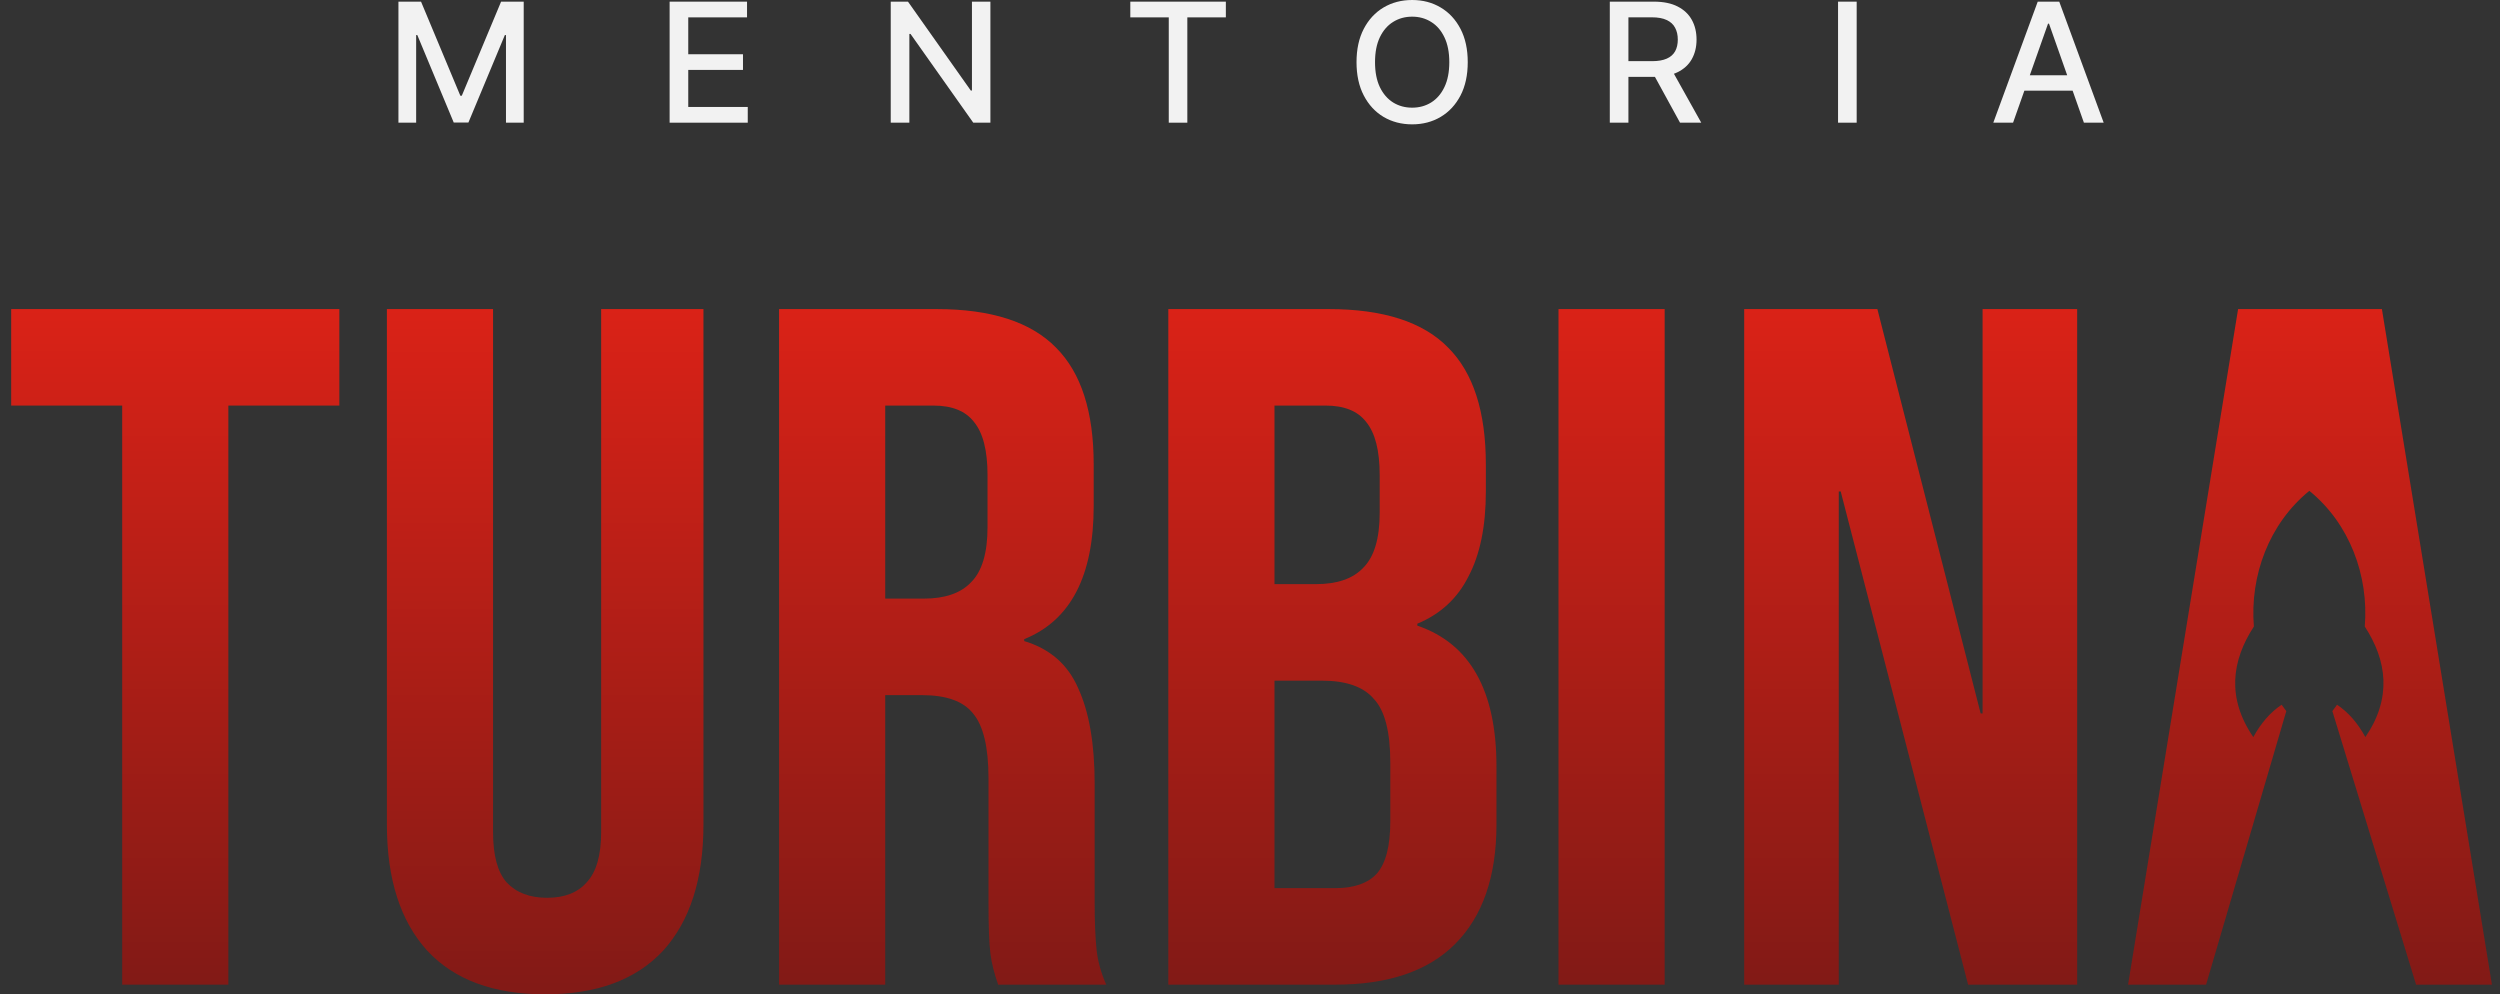
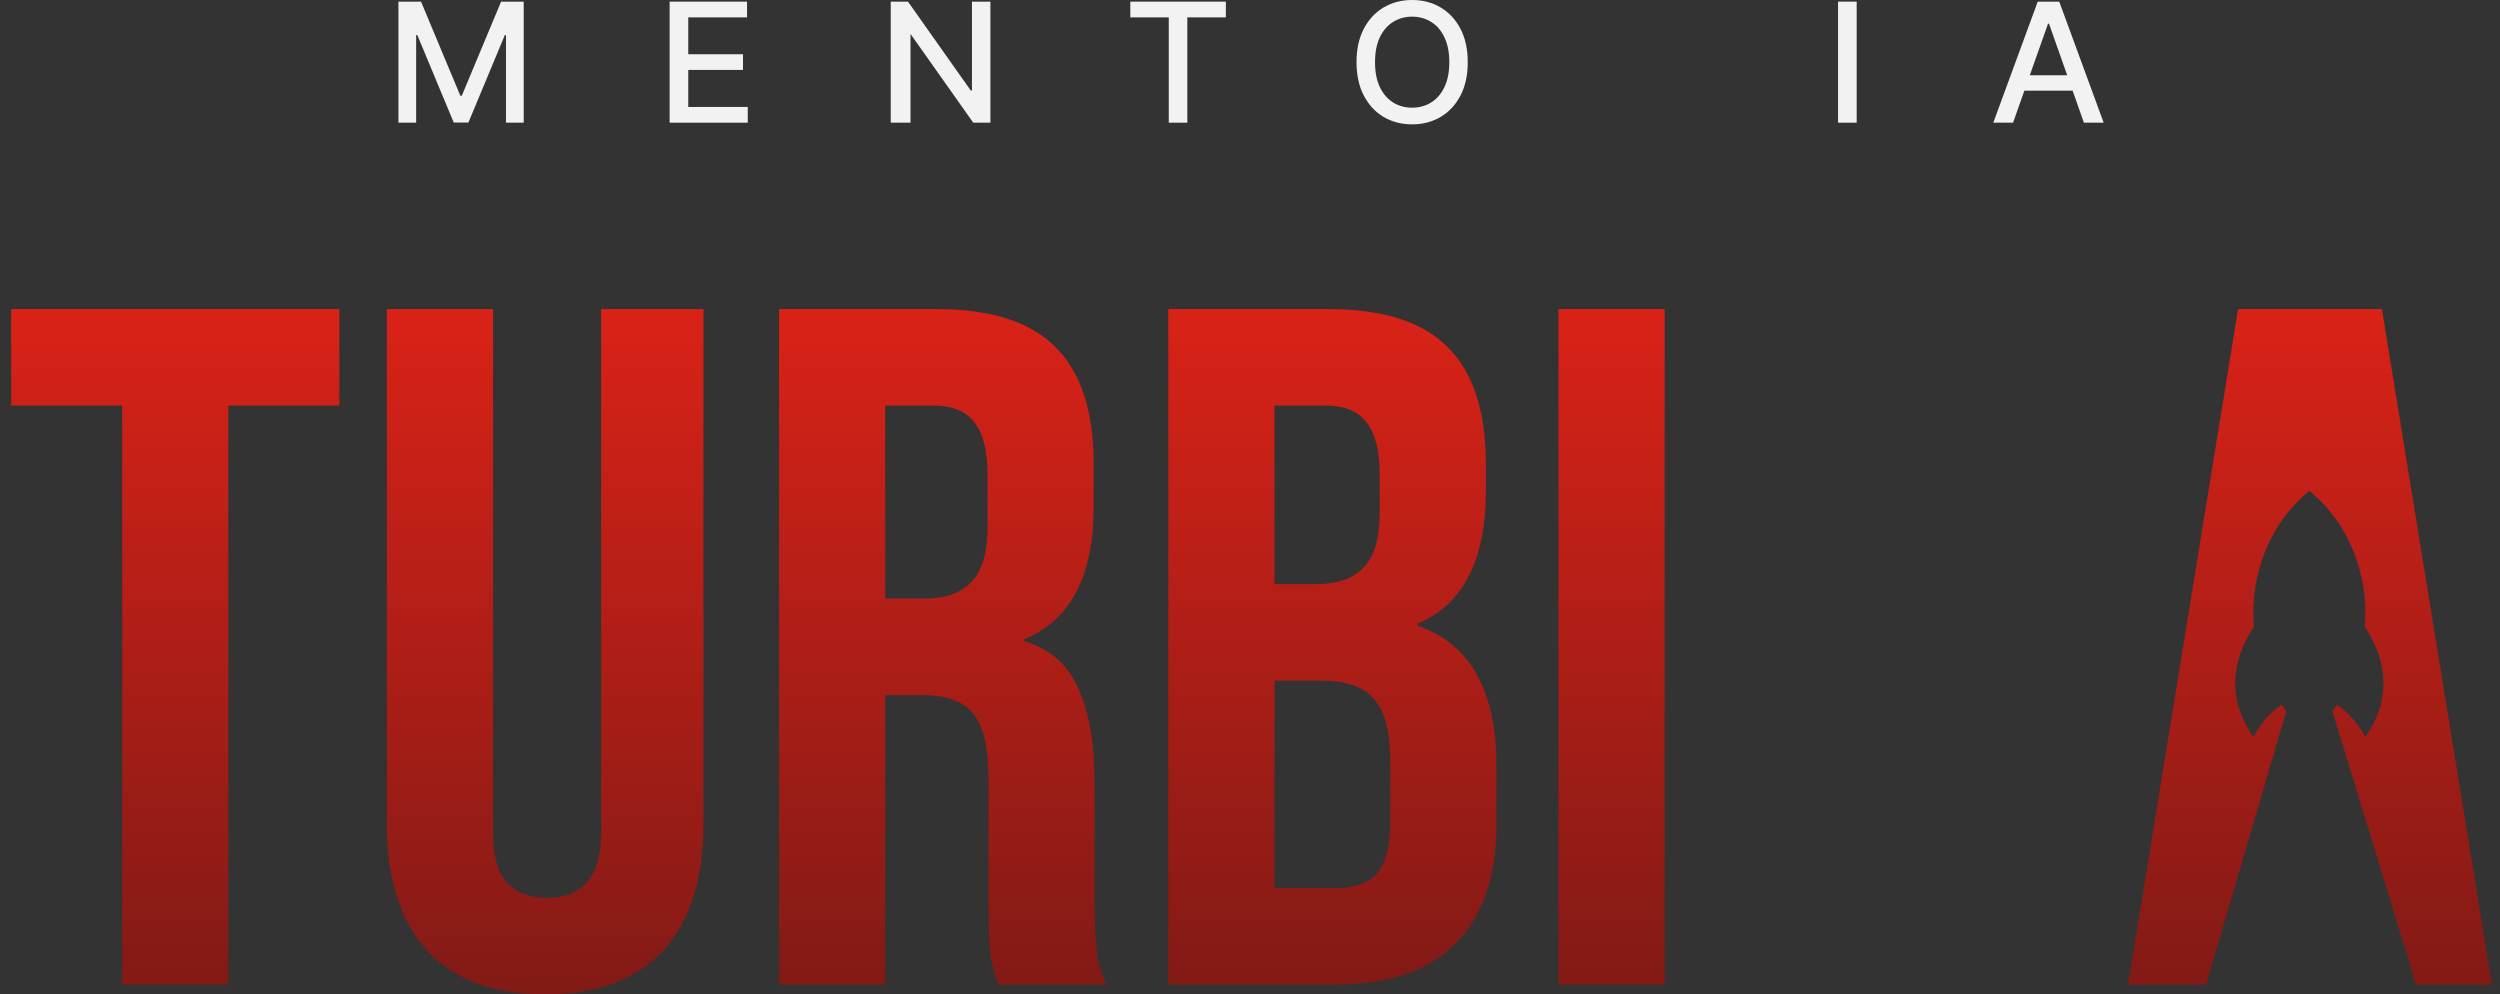
<svg xmlns="http://www.w3.org/2000/svg" width="176" height="70" viewBox="0 0 176 70" fill="none">
  <rect x="0" y="0" width="176" height="70" fill="#333333" stroke="none" />
  <path d="M8.602 28.553H0.788V21.759H23.89V28.553H16.076V69.32H8.602V28.553Z" fill="url(#paint0_linear_348_24)" />
  <path d="M28.05 0.116H29.641L32.408 6.74H32.51L35.277 0.116H36.869V8.637H35.621V2.471H35.541L32.977 8.625H31.942L29.378 2.467H29.297V8.637H28.05V0.116Z" fill="#F2F2F2" />
  <path d="M47.141 8.637V0.116H52.591V1.223H48.453V3.819H52.306V4.922H48.453V7.53H52.642V8.637H47.141Z" fill="#F2F2F2" />
-   <path d="M69.724 0.116V8.637H68.518L64.1 2.388H64.019V8.637H62.708V0.116H63.922L68.344 6.374H68.425V0.116H69.724Z" fill="#F2F2F2" />
+   <path d="M69.724 0.116V8.637H68.518L64.1 2.388V8.637H62.708V0.116H63.922L68.344 6.374H68.425V0.116H69.724Z" fill="#F2F2F2" />
  <path d="M79.574 1.223V0.116H86.3V1.223H83.588V8.637H82.281V1.223H79.574Z" fill="#F2F2F2" />
  <path d="M103.329 4.377C103.329 5.287 103.16 6.069 102.82 6.723C102.48 7.375 102.015 7.877 101.424 8.229C100.835 8.579 100.166 8.754 99.416 8.754C98.664 8.754 97.992 8.579 97.4 8.229C96.812 7.877 96.348 7.374 96.008 6.719C95.669 6.065 95.499 5.284 95.499 4.377C95.499 3.467 95.669 2.686 96.008 2.034C96.348 1.38 96.812 0.878 97.4 0.528C97.992 0.176 98.664 0 99.416 0C100.166 0 100.835 0.176 101.424 0.528C102.015 0.878 102.48 1.38 102.82 2.034C103.16 2.686 103.329 3.467 103.329 4.377ZM102.031 4.377C102.031 3.683 101.916 3.1 101.687 2.625C101.46 2.148 101.149 1.788 100.753 1.544C100.36 1.297 99.914 1.173 99.416 1.173C98.915 1.173 98.469 1.297 98.075 1.544C97.682 1.788 97.371 2.148 97.141 2.625C96.915 3.1 96.802 3.683 96.802 4.377C96.802 5.07 96.915 5.655 97.141 6.132C97.371 6.607 97.682 6.967 98.075 7.214C98.469 7.458 98.915 7.58 99.416 7.58C99.914 7.58 100.36 7.458 100.753 7.214C101.149 6.967 101.46 6.607 101.687 6.132C101.916 5.655 102.031 5.07 102.031 4.377Z" fill="#F2F2F2" />
-   <path d="M113.33 8.637V0.116H116.428C117.102 0.116 117.66 0.23 118.105 0.458C118.552 0.685 118.885 1 119.106 1.402C119.327 1.801 119.437 2.263 119.437 2.788C119.437 3.309 119.325 3.768 119.102 4.165C118.881 4.558 118.547 4.865 118.1 5.084C117.656 5.303 117.097 5.413 116.424 5.413H114.077V4.306H116.305C116.73 4.306 117.075 4.246 117.341 4.127C117.609 4.008 117.806 3.835 117.931 3.607C118.055 3.38 118.117 3.106 118.117 2.788C118.117 2.466 118.054 2.187 117.926 1.951C117.802 1.715 117.605 1.535 117.336 1.41C117.07 1.283 116.721 1.219 116.288 1.219H114.641V8.637H113.33ZM117.621 4.793L119.768 8.637H118.274L116.169 4.793H117.621Z" fill="#F2F2F2" />
  <path d="M130.71 0.116V8.637H129.399V0.116H130.71Z" fill="#F2F2F2" />
  <path d="M141.72 8.637H140.328L143.456 0.116H144.971L148.099 8.637H146.707L144.249 1.664H144.182L141.72 8.637ZM141.953 5.3H146.469V6.382H141.953V5.3Z" fill="#F2F2F2" />
  <path d="M175.432 69.32H170.093L164.2 50.068H164.194C164.311 49.919 164.421 49.767 164.528 49.613C165.344 50.158 165.998 50.931 166.521 51.89C168.399 49.148 168.048 46.513 166.48 44.107C166.771 40.531 165.416 36.863 162.577 34.555C159.739 36.863 158.382 40.531 158.673 44.107C157.105 46.513 156.755 49.15 158.633 51.891C159.157 50.932 159.81 50.158 160.626 49.613C160.733 49.767 160.844 49.919 160.96 50.068H160.954L155.308 69.32H149.816L157.562 21.759H167.686L175.432 69.32Z" fill="url(#paint1_linear_348_24)" />
-   <path d="M122.791 21.759H132.167L139.438 50.228H139.574V21.759H146.232V69.32H138.554L129.586 34.6H129.45V69.32H122.791V21.759Z" fill="url(#paint2_linear_348_24)" />
  <path d="M109.718 21.759H117.192V69.32H109.718V21.759Z" fill="url(#paint3_linear_348_24)" />
  <path d="M82.25 21.759H93.529C97.379 21.759 100.188 22.665 101.954 24.477C103.721 26.243 104.604 28.984 104.604 32.698V34.6C104.604 37.047 104.196 39.04 103.381 40.58C102.611 42.12 101.411 43.23 99.78 43.909V44.045C103.494 45.313 105.351 48.62 105.351 53.965V58.042C105.351 61.711 104.378 64.519 102.43 66.467C100.527 68.369 97.719 69.32 94.004 69.32H82.25V21.759ZM92.646 41.123C94.14 41.123 95.25 40.738 95.975 39.968C96.745 39.198 97.13 37.907 97.13 36.095V33.445C97.13 31.724 96.813 30.478 96.179 29.708C95.59 28.938 94.639 28.553 93.325 28.553H89.724V41.123H92.646ZM94.004 62.526C95.318 62.526 96.292 62.186 96.926 61.507C97.56 60.782 97.877 59.559 97.877 57.838V53.693C97.877 51.519 97.492 50.024 96.722 49.209C95.998 48.348 94.775 47.918 93.053 47.918H89.724V62.526H94.004Z" fill="url(#paint4_linear_348_24)" />
  <path d="M54.846 21.759H65.921C69.771 21.759 72.579 22.665 74.346 24.477C76.113 26.243 76.996 28.984 76.996 32.698V35.62C76.996 40.557 75.365 43.682 72.104 44.996V45.132C73.916 45.675 75.184 46.785 75.909 48.461C76.679 50.137 77.064 52.38 77.064 55.188V63.545C77.064 64.904 77.109 66.014 77.2 66.874C77.29 67.69 77.517 68.505 77.879 69.32H70.269C69.998 68.55 69.816 67.826 69.726 67.146C69.635 66.467 69.59 65.244 69.59 63.477V54.78C69.59 52.606 69.228 51.089 68.503 50.228C67.823 49.367 66.623 48.937 64.902 48.937H62.32V69.32H54.846V21.759ZM65.037 42.142C66.532 42.142 67.642 41.757 68.367 40.987C69.137 40.217 69.522 38.926 69.522 37.114V33.445C69.522 31.724 69.205 30.478 68.571 29.708C67.982 28.938 67.031 28.553 65.717 28.553H62.32V42.142H65.037Z" fill="url(#paint5_linear_348_24)" />
  <path d="M38.38 70C34.757 70 31.994 68.981 30.091 66.942C28.189 64.859 27.237 61.892 27.237 58.042V21.759H34.711V58.585C34.711 60.216 35.028 61.394 35.663 62.118C36.342 62.843 37.293 63.205 38.516 63.205C39.739 63.205 40.668 62.843 41.302 62.118C41.981 61.394 42.321 60.216 42.321 58.585V21.759H49.523V58.042C49.523 61.892 48.572 64.859 46.67 66.942C44.767 68.981 42.004 70 38.38 70Z" fill="url(#paint6_linear_348_24)" />
  <defs>
    <linearGradient id="paint0_linear_348_24" x1="12.339" y1="21.759" x2="12.339" y2="69.32" gradientUnits="userSpaceOnUse">
      <stop stop-color="#DA2217" />
      <stop offset="1" stop-color="#821A16" />
    </linearGradient>
    <linearGradient id="paint1_linear_348_24" x1="162.624" y1="21.759" x2="162.624" y2="69.32" gradientUnits="userSpaceOnUse">
      <stop stop-color="#DA2217" />
      <stop offset="1" stop-color="#821A16" />
    </linearGradient>
    <linearGradient id="paint2_linear_348_24" x1="134.512" y1="21.759" x2="134.512" y2="69.32" gradientUnits="userSpaceOnUse">
      <stop stop-color="#DA2217" />
      <stop offset="1" stop-color="#821A16" />
    </linearGradient>
    <linearGradient id="paint3_linear_348_24" x1="113.455" y1="21.759" x2="113.455" y2="69.32" gradientUnits="userSpaceOnUse">
      <stop stop-color="#DA2217" />
      <stop offset="1" stop-color="#821A16" />
    </linearGradient>
    <linearGradient id="paint4_linear_348_24" x1="93.801" y1="21.759" x2="93.801" y2="69.32" gradientUnits="userSpaceOnUse">
      <stop stop-color="#DA2217" />
      <stop offset="1" stop-color="#821A16" />
    </linearGradient>
    <linearGradient id="paint5_linear_348_24" x1="66.362" y1="21.759" x2="66.362" y2="69.32" gradientUnits="userSpaceOnUse">
      <stop stop-color="#DA2217" />
      <stop offset="1" stop-color="#821A16" />
    </linearGradient>
    <linearGradient id="paint6_linear_348_24" x1="38.38" y1="21.759" x2="38.38" y2="70" gradientUnits="userSpaceOnUse">
      <stop stop-color="#DA2217" />
      <stop offset="1" stop-color="#821A16" />
    </linearGradient>
  </defs>
</svg>